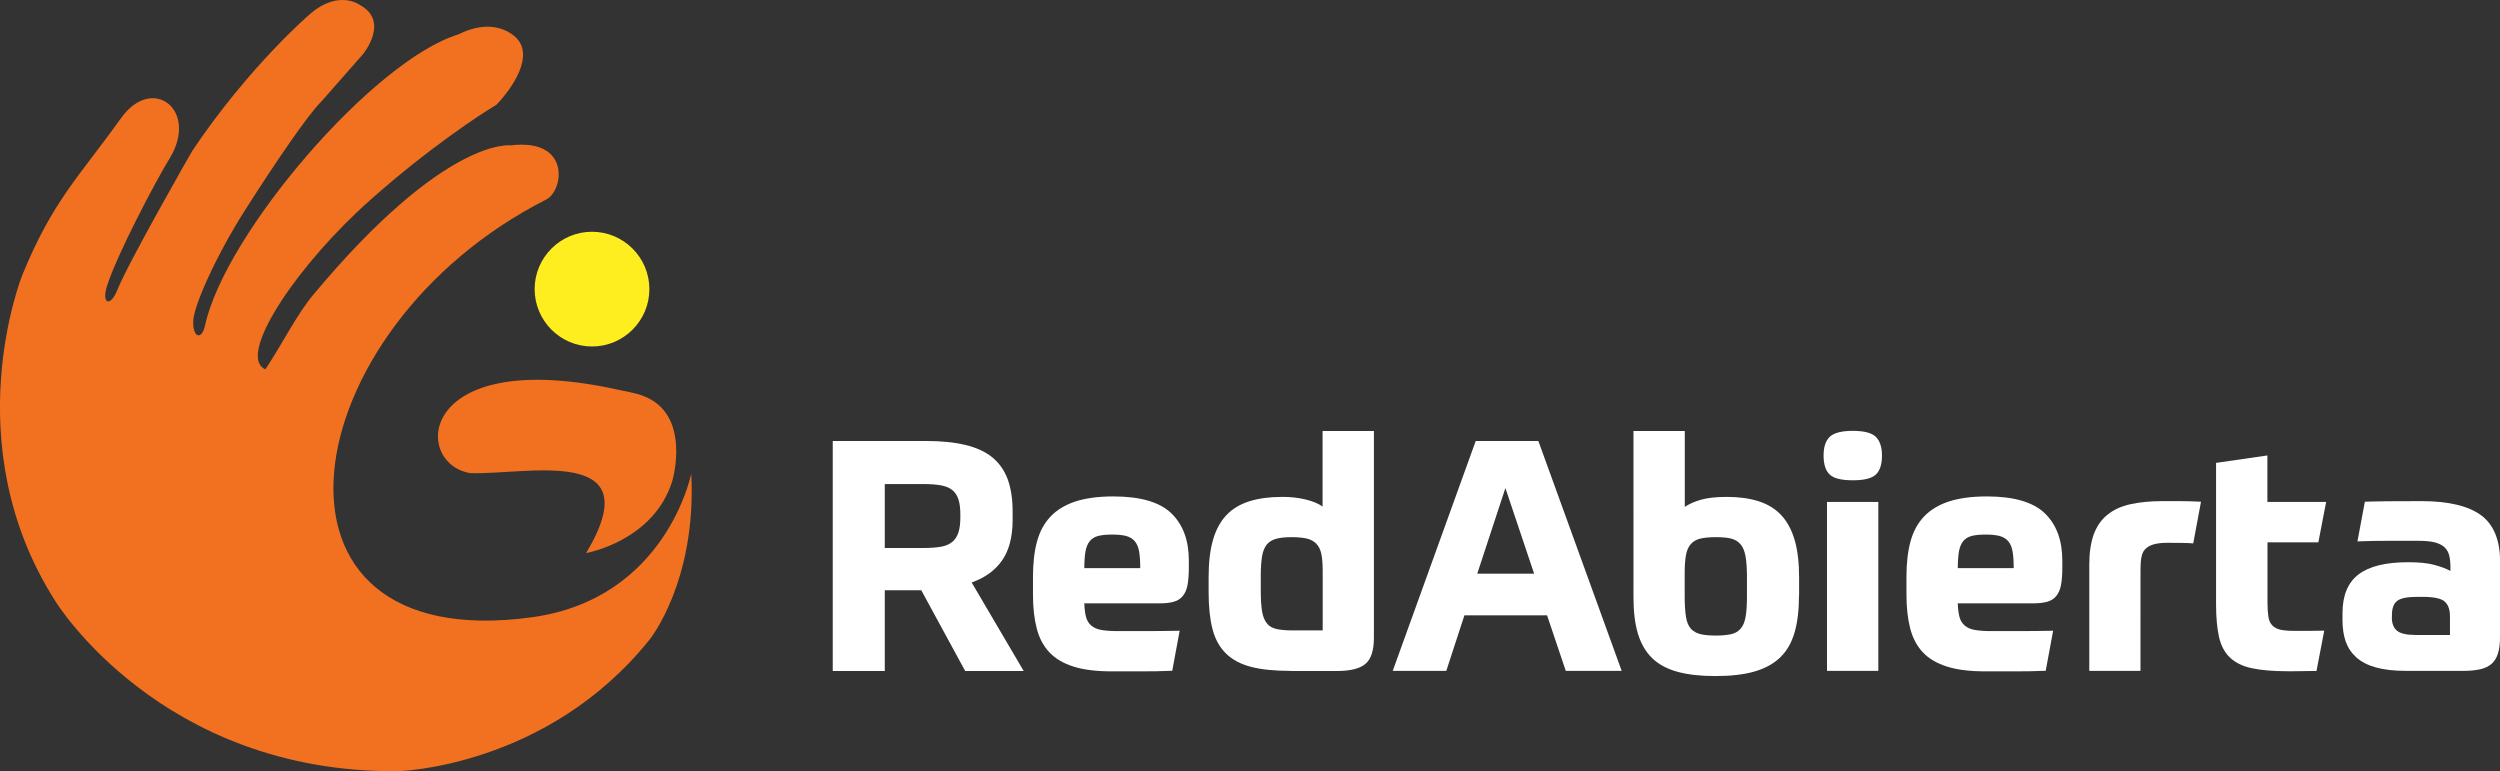
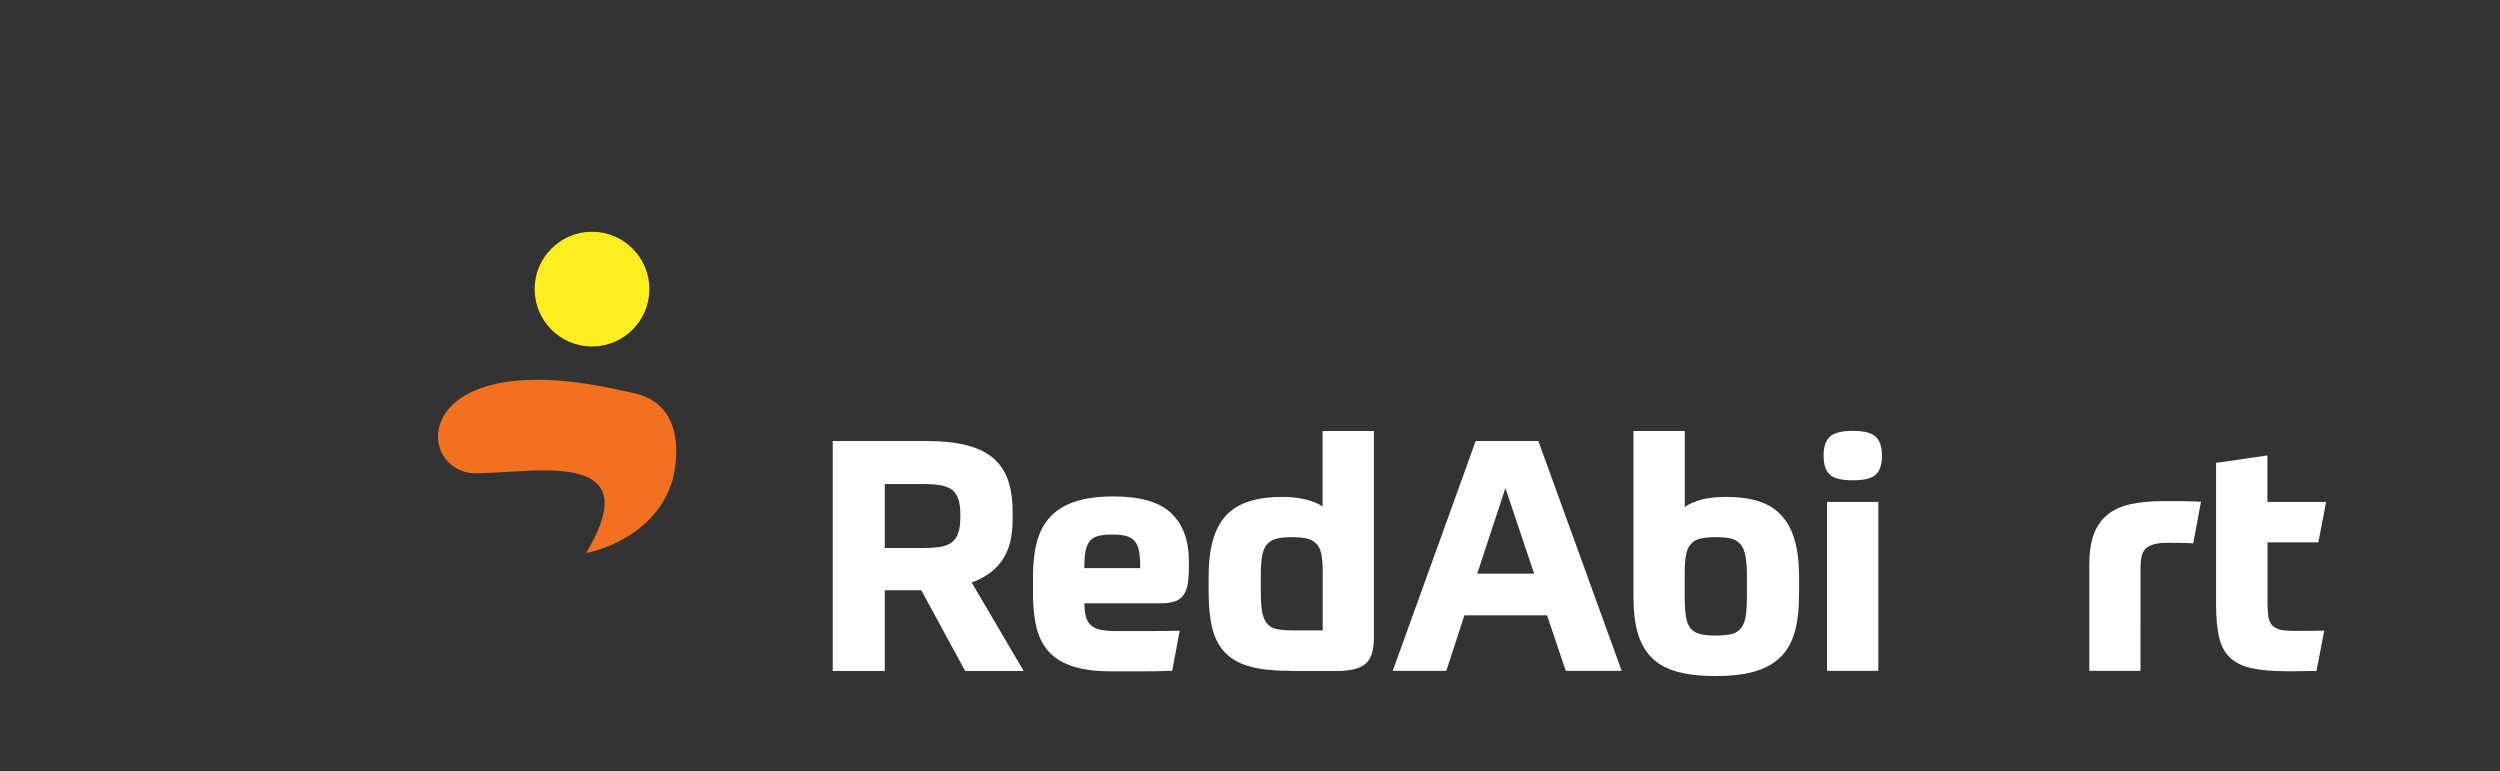
<svg xmlns="http://www.w3.org/2000/svg" version="1.1" id="Capa_1" x="0px" y="0px" viewBox="0 0 212.37 65.52" style="enable-background:new 0 0 212.37 65.52;" xml:space="preserve">
  <rect x="0" y="0" width="212.37" height="65.52" fill="#333333" stroke="none" />
  <style type="text/css">
	.st0{enable-background:new    ;}
	.st1{fill-rule:evenodd;clip-rule:evenodd;fill:#F27121;}
	.st2{fill-rule:evenodd;clip-rule:evenodd;fill:#FFEE1F;}
	.st3{fill:none;stroke:#FFEE1F;stroke-width:0.567;stroke-miterlimit:22.926;}
	.st4{fill:#FFFFFF;}
</style>
  <g>
    <g>
      <g>
        <g>
          <g class="st0">
            <g>
              <g>
                <g>
-                   <path class="st1" d="M43.38,12.35c0,0-5.52-0.8-16.76,12.68c-1.37,1.64-2.47,3.87-3.91,6.09c-0.17,0.25-0.14,0.33-0.42,0.1          c-1.84-1.51,3.09-8.84,9.16-14.23c5.03-4.47,9.52-7.38,10.72-8.09c1.41-1.47,3.25-4.22,1.63-5.74          c-0.47-0.44-2.1-1.63-4.88-0.23c-7.21,2.21-19.8,16.9-21.5,24.71c-0.3,1.37-1.1,0.98-1-0.44c0.09-1.31,1.89-5.39,4.34-9.26          c2.59-4.08,5.41-8.21,6.54-9.32l3.53-4.01c0,0,2.33-2.8-0.28-4.2c0,0-1.77-1.31-4.18,0.75c0,0-5.19,4.43-10.04,11.66          c0,0-5.41,9.43-6.38,11.85c-0.58,1.44-1.34,1.15-0.86-0.38c0.85-2.68,4.18-8.99,5.3-10.8c2.55-4.12-1.43-7.21-4.11-3.45          C6.7,15.04,4.48,17.05,1.9,23.35c0,0-5.77,14.27,2.79,27.7c0,0,8.93,14.64,29.11,14.46c0,0,12.65-0.28,21.39-11.19          c0,0,4-4.94,3.53-14.08c0,0-2.1,10.61-13.5,12.19c-24.81,3.44-20.48-24.5,1.18-35.48C47.9,16.18,48.5,11.72,43.38,12.35" />
                  <path class="st1" d="M49.79,46.98c0,0,5.77-1.01,7.33-6.16c0,0,1.66-5.66-2.51-7.2c-0.64-0.24-1.49-0.38-2.18-0.53          c-17.04-3.73-17.42,6.32-12.47,7.1C44.67,40.36,55.36,37.69,49.79,46.98" />
                </g>
              </g>
              <g>
                <g>
                  <path class="st2" d="M50.29,29.15c2.53,0,4.59-2.06,4.59-4.59c0-2.53-2.06-4.59-4.59-4.59s-4.59,2.06-4.59,4.59          C45.7,27.09,47.76,29.15,50.29,29.15" />
                  <path class="st3" d="M50.29,29.15c2.53,0,4.59-2.06,4.59-4.59c0-2.53-2.06-4.59-4.59-4.59c-2.53,0-4.59,2.06-4.59,4.59          C45.7,27.09,47.76,29.15,50.29,29.15z" />
                </g>
              </g>
            </g>
          </g>
        </g>
      </g>
    </g>
    <g>
      <path class="st4" d="M86.02,44.18c0,1.43-0.3,2.57-0.89,3.42c-0.59,0.85-1.46,1.48-2.59,1.88l4.42,7.52h-4.97l-3.73-6.86h-3.1    v6.86h-4.42V37.46h7.87c1.32,0,2.44,0.11,3.37,0.33c0.93,0.22,1.7,0.57,2.29,1.04c0.59,0.48,1.03,1.09,1.32,1.85    c0.28,0.76,0.43,1.68,0.43,2.76V44.18z M81.58,43.71c0-0.51-0.05-0.94-0.16-1.28c-0.11-0.34-0.28-0.6-0.52-0.8    c-0.24-0.19-0.55-0.32-0.95-0.4c-0.39-0.07-0.88-0.11-1.47-0.11h-3.32v5.43h3.32c0.59,0,1.07-0.04,1.47-0.11    c0.39-0.07,0.71-0.21,0.95-0.41c0.24-0.2,0.41-0.47,0.52-0.81c0.11-0.34,0.16-0.77,0.16-1.3V43.71z" />
      <path class="st4" d="M92.11,51.28c0.02,0.48,0.07,0.86,0.15,1.15c0.08,0.29,0.23,0.53,0.44,0.71c0.21,0.18,0.49,0.31,0.84,0.37    c0.35,0.06,0.79,0.1,1.32,0.1c0.75,0,1.56,0,2.43,0c0.87,0,1.84-0.01,2.92-0.03l-0.63,3.4c-0.91,0.04-1.77,0.05-2.55,0.05    s-1.65,0-2.58,0c-1.3,0-2.38-0.13-3.24-0.4c-0.86-0.27-1.55-0.67-2.06-1.21c-0.51-0.54-0.87-1.22-1.08-2.03    c-0.21-0.81-0.32-1.77-0.32-2.87v-1.51c0-1.15,0.11-2.15,0.34-3c0.23-0.85,0.61-1.56,1.15-2.13c0.54-0.57,1.24-0.99,2.11-1.28    c0.87-0.28,1.94-0.43,3.22-0.43c2.3,0,3.95,0.48,4.94,1.44c0.99,0.96,1.48,2.3,1.48,4.02v0.58c0,0.6-0.04,1.1-0.11,1.48    c-0.07,0.38-0.21,0.7-0.4,0.93c-0.19,0.24-0.44,0.4-0.75,0.49s-0.69,0.14-1.15,0.14H92.11z M94.47,45.41    c-0.49,0-0.89,0.04-1.19,0.12c-0.3,0.08-0.54,0.23-0.71,0.44c-0.17,0.21-0.29,0.5-0.36,0.86c-0.06,0.37-0.1,0.84-0.1,1.43h4.75    c0-0.58-0.03-1.06-0.1-1.43c-0.06-0.37-0.19-0.65-0.37-0.86c-0.18-0.21-0.43-0.36-0.73-0.44C95.36,45.45,94.96,45.41,94.47,45.41z    " />
      <path class="st4" d="M109.64,56.99c-1.35,0-2.47-0.11-3.36-0.34c-0.89-0.23-1.6-0.61-2.14-1.14c-0.54-0.53-0.92-1.22-1.14-2.07    c-0.22-0.85-0.33-1.9-0.33-3.14v-1.26c0-1.24,0.12-2.3,0.37-3.17c0.25-0.87,0.63-1.57,1.14-2.11c0.51-0.54,1.17-0.93,1.96-1.18    c0.8-0.25,1.73-0.37,2.81-0.37c0.69,0,1.35,0.07,1.96,0.22c0.61,0.15,1.09,0.35,1.44,0.6v-6.42h4.36v17.56    c0,1.06-0.23,1.8-0.7,2.21c-0.47,0.41-1.28,0.62-2.43,0.62H109.64z M112.36,53.56v-5.1c0-0.58-0.04-1.06-0.12-1.43    c-0.08-0.37-0.23-0.65-0.44-0.86c-0.21-0.21-0.48-0.35-0.82-0.43c-0.34-0.07-0.76-0.11-1.28-0.11c-0.53,0-0.97,0.05-1.3,0.14    s-0.6,0.26-0.79,0.49c-0.19,0.24-0.33,0.57-0.4,0.99c-0.07,0.42-0.11,0.97-0.11,1.65v1.32c0,0.71,0.04,1.28,0.11,1.71    c0.07,0.43,0.21,0.77,0.4,1.01c0.19,0.25,0.46,0.41,0.81,0.49c0.35,0.08,0.79,0.12,1.32,0.12H112.36z" />
      <path class="st4" d="M131.42,52.27h-7.02l-1.54,4.72h-4.55l7.05-19.53h5.32l7.08,19.53h-4.75L131.42,52.27z M125.49,48.73h4.83    l-2.44-7.27L125.49,48.73z" />
      <path class="st4" d="M152.82,50.57c0,1.23-0.12,2.27-0.37,3.14c-0.25,0.87-0.65,1.58-1.22,2.13c-0.57,0.55-1.3,0.95-2.21,1.21    c-0.91,0.26-2.02,0.38-3.33,0.38c-1.24,0-2.3-0.12-3.18-0.36c-0.88-0.24-1.6-0.62-2.15-1.15s-0.96-1.23-1.22-2.08    c-0.26-0.86-0.38-1.91-0.38-3.16V36.61h4.36v6.45c0.38-0.26,0.85-0.46,1.41-0.62c0.56-0.15,1.27-0.23,2.13-0.23    c1.04,0,1.95,0.12,2.73,0.37c0.78,0.25,1.42,0.64,1.93,1.19c0.51,0.55,0.89,1.26,1.14,2.13c0.25,0.87,0.37,1.92,0.37,3.17V50.57z     M145.79,45.63c-0.55,0-1,0.04-1.34,0.12c-0.35,0.08-0.62,0.24-0.82,0.47c-0.2,0.23-0.34,0.54-0.41,0.93    c-0.07,0.39-0.11,0.89-0.11,1.49v2.03c0,0.71,0.04,1.29,0.11,1.73c0.07,0.44,0.21,0.77,0.41,1c0.2,0.23,0.48,0.38,0.82,0.47    c0.35,0.08,0.79,0.12,1.32,0.12c0.49,0,0.91-0.04,1.25-0.11c0.34-0.07,0.61-0.22,0.82-0.45c0.21-0.23,0.36-0.56,0.44-1    c0.08-0.44,0.12-1.02,0.12-1.76v-1.67c0-0.71-0.04-1.29-0.12-1.74c-0.08-0.45-0.22-0.79-0.43-1.03s-0.47-0.4-0.8-0.48    C146.73,45.67,146.31,45.63,145.79,45.63z" />
      <path class="st4" d="M159.87,38.69c0,0.75-0.17,1.29-0.52,1.62c-0.35,0.33-1,0.49-1.95,0.49c-0.97,0-1.63-0.16-1.97-0.49    c-0.35-0.33-0.52-0.87-0.52-1.62c0-0.71,0.17-1.24,0.52-1.58c0.35-0.34,1.01-0.51,1.97-0.51c0.95,0,1.6,0.17,1.95,0.51    C159.69,37.45,159.87,37.98,159.87,38.69z M155.2,42.64h4.36v14.35h-4.36V42.64z" />
-       <path class="st4" d="M166.31,51.28c0.02,0.48,0.07,0.86,0.15,1.15c0.08,0.29,0.23,0.53,0.44,0.71c0.21,0.18,0.49,0.31,0.84,0.37    c0.35,0.06,0.79,0.1,1.32,0.1c0.75,0,1.56,0,2.43,0c0.87,0,1.84-0.01,2.92-0.03l-0.63,3.4c-0.91,0.04-1.77,0.05-2.55,0.05    c-0.79,0-1.65,0-2.58,0c-1.3,0-2.38-0.13-3.24-0.4c-0.86-0.27-1.55-0.67-2.06-1.21c-0.51-0.54-0.87-1.22-1.08-2.03    c-0.21-0.81-0.32-1.77-0.32-2.87v-1.51c0-1.15,0.11-2.15,0.34-3c0.23-0.85,0.61-1.56,1.15-2.13c0.54-0.57,1.24-0.99,2.11-1.28    c0.87-0.28,1.94-0.43,3.22-0.43c2.3,0,3.95,0.48,4.94,1.44c0.99,0.96,1.48,2.3,1.48,4.02v0.58c0,0.6-0.04,1.1-0.11,1.48    c-0.07,0.38-0.21,0.7-0.4,0.93c-0.19,0.24-0.44,0.4-0.75,0.49c-0.31,0.09-0.7,0.14-1.15,0.14H166.31z M168.67,45.41    c-0.49,0-0.89,0.04-1.19,0.12c-0.3,0.08-0.54,0.23-0.71,0.44c-0.17,0.21-0.29,0.5-0.36,0.86c-0.06,0.37-0.1,0.84-0.1,1.43h4.75    c0-0.58-0.03-1.06-0.1-1.43c-0.06-0.37-0.19-0.65-0.37-0.86c-0.18-0.21-0.43-0.36-0.73-0.44    C169.56,45.45,169.16,45.41,168.67,45.41z" />
      <path class="st4" d="M181.84,56.99h-4.36v-9.02c0-1.02,0.13-1.88,0.38-2.58c0.26-0.69,0.64-1.25,1.17-1.67    c0.52-0.42,1.17-0.72,1.95-0.89c0.78-0.17,1.68-0.26,2.7-0.26c0.53,0,1.05,0,1.55,0c0.5,0,1.08,0.02,1.74,0.05l-0.66,3.54    c-0.16-0.02-0.47-0.03-0.91-0.04c-0.44-0.01-0.87-0.01-1.29-0.01c-0.49,0-0.89,0.05-1.19,0.14c-0.3,0.09-0.53,0.23-0.7,0.41    c-0.17,0.18-0.27,0.42-0.32,0.73c-0.05,0.3-0.07,0.65-0.07,1.06V56.99z" />
      <path class="st4" d="M192.62,46.07v5.18c0,0.48,0.03,0.86,0.08,1.17c0.05,0.3,0.16,0.54,0.33,0.71c0.16,0.17,0.39,0.29,0.67,0.36    c0.28,0.06,0.66,0.1,1.14,0.1c0.15,0,0.35,0,0.6,0c0.26,0,0.52,0,0.78,0c0.26,0,0.51,0,0.74-0.01c0.23-0.01,0.39-0.01,0.48-0.01    l-0.66,3.43c-0.09,0-0.24,0-0.45,0s-0.44,0-0.7,0.01c-0.26,0.01-0.51,0.01-0.75,0.01c-0.25,0-0.44,0-0.59,0    c-1.23,0-2.23-0.09-3.02-0.26c-0.79-0.17-1.4-0.48-1.85-0.91c-0.45-0.43-0.75-1.01-0.92-1.74c-0.16-0.73-0.25-1.65-0.25-2.77    V39.32l4.36-0.63v3.95h4.99l-0.66,3.43H192.62z" />
-       <path class="st4" d="M212.37,54.16c0,0.53-0.06,0.98-0.17,1.34c-0.11,0.37-0.29,0.66-0.53,0.88c-0.25,0.22-0.57,0.38-0.97,0.47    c-0.4,0.09-0.89,0.14-1.45,0.14h-4.85c-1.02,0-1.88-0.1-2.57-0.29c-0.69-0.19-1.24-0.48-1.66-0.85c-0.42-0.38-0.72-0.83-0.91-1.36    c-0.18-0.53-0.27-1.13-0.27-1.81V52.1c0-1.52,0.46-2.62,1.37-3.31c0.91-0.69,2.31-1.03,4.2-1.03c0.91,0,1.65,0.07,2.21,0.22    c0.56,0.15,1.02,0.32,1.39,0.52v-0.3c0-0.38-0.03-0.71-0.1-0.99c-0.06-0.27-0.19-0.51-0.38-0.7c-0.19-0.19-0.47-0.33-0.82-0.43    c-0.36-0.09-0.84-0.14-1.44-0.14c-0.31,0-0.68,0-1.1,0c-0.42,0-0.86,0-1.33,0c-0.47,0-0.94,0-1.41,0.01    c-0.48,0.01-0.91,0.02-1.32,0.04l0.63-3.37c0.53-0.02,1.2-0.03,2-0.04c0.81-0.01,1.74-0.01,2.8-0.01c2.29,0,3.97,0.4,5.06,1.19    c1.09,0.8,1.63,2.13,1.63,3.99V54.16z M203.18,52.43c0,0.53,0.15,0.91,0.44,1.15c0.29,0.24,0.82,0.36,1.59,0.36h2.91v-1.59    c0-0.57-0.15-0.98-0.45-1.25c-0.3-0.27-0.94-0.4-1.91-0.4h-0.38c-0.86,0-1.44,0.11-1.74,0.34s-0.45,0.63-0.45,1.19V52.43z" />
    </g>
  </g>
</svg>